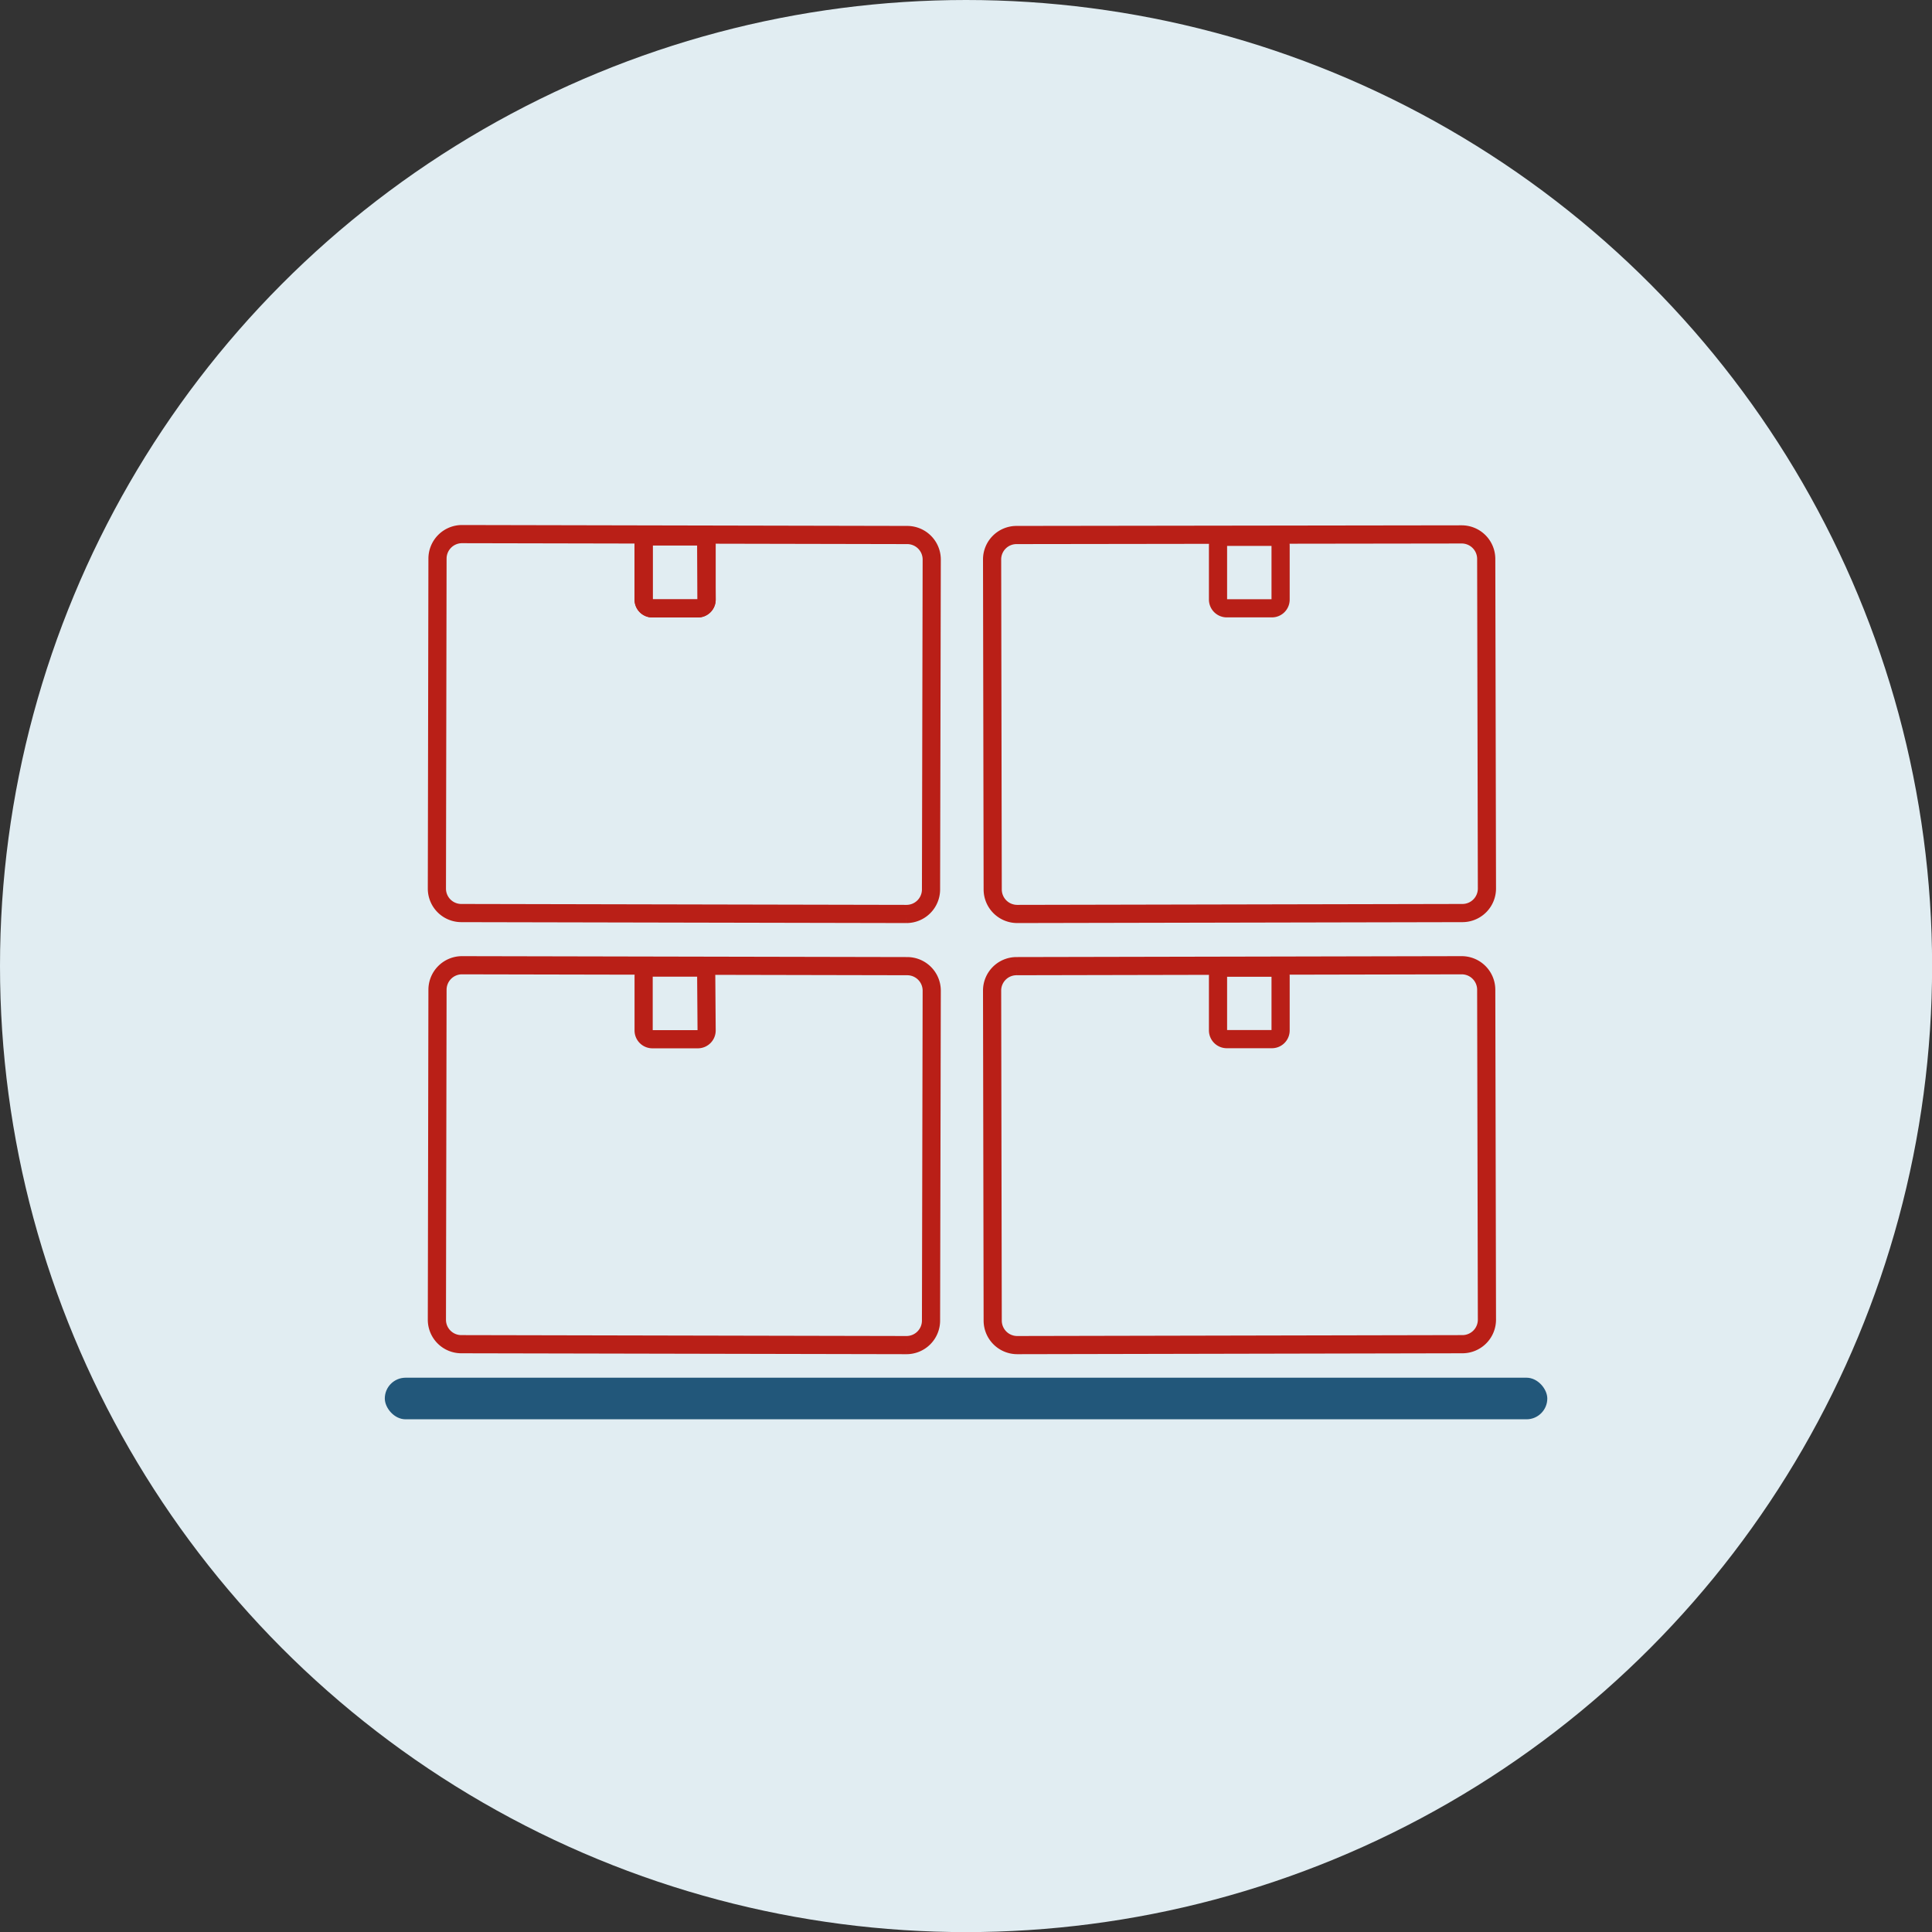
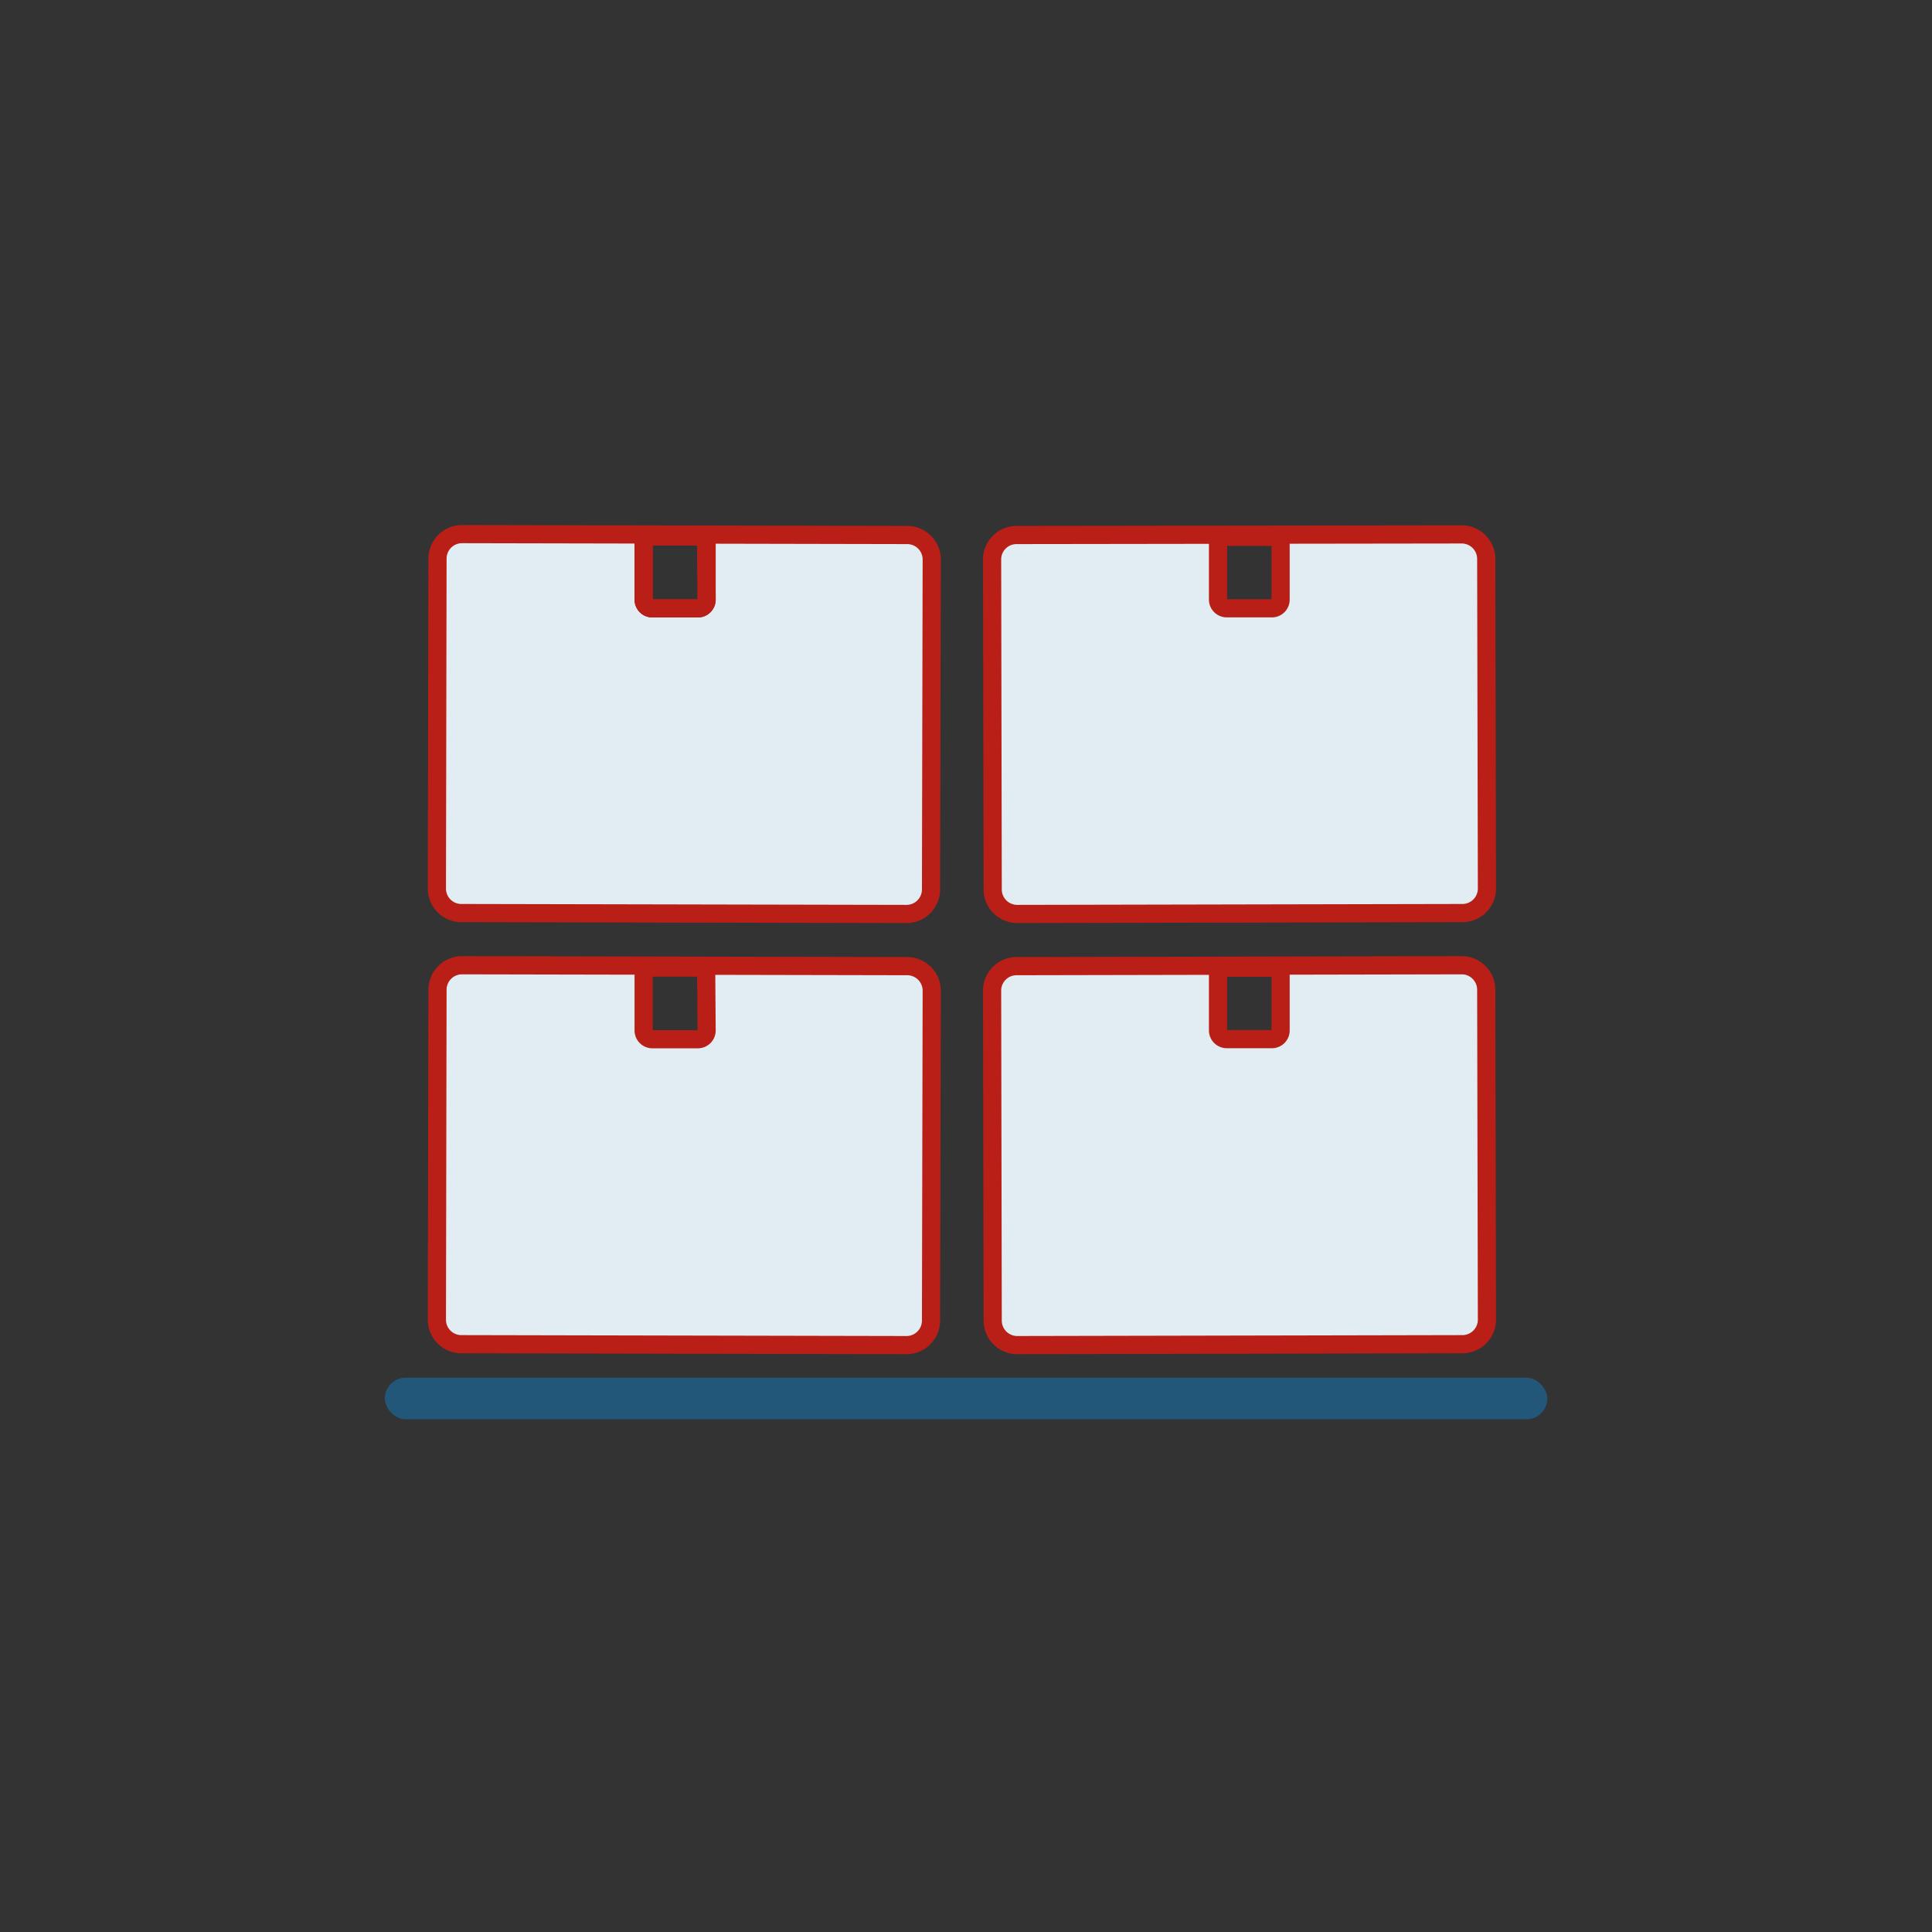
<svg xmlns="http://www.w3.org/2000/svg" viewBox="0 0 191.39 191.39">
  <rect x="0" y="0" width="191.39" height="191.39" fill="#333333" stroke="none" />
  <g id="Ebene_2" data-name="Ebene 2">
    <g id="Lagerplatzverwaltung">
-       <circle cx="95.7" cy="95.7" r="95.7" style="fill:#e1edf2" />
      <rect x="38.12" y="136.48" width="115.16" height="4.12" rx="2.06" style="fill:#22577a" />
      <path d="M147.23,98.05a2.43,2.43,0,0,0-2.43-2.43l-44.1.09a2.42,2.42,0,0,0-2.42,2.43l.06,32.68a2.43,2.43,0,0,0,2.44,2.43l44.09-.09a2.43,2.43,0,0,0,2.43-2.43ZM126,102.94h-4.47a.87.87,0,0,1-.87-.87V96.73a.87.87,0,0,1,.87-.87h4.46a.87.87,0,0,1,.87.87v5.35A.86.86,0,0,1,126,102.94Z" style="fill:#e1edf2;stroke:#b91f17;stroke-linecap:round;stroke-miterlimit:10;stroke-width:1.8px" />
      <path d="M89.87,95.71l-44.09-.09a2.43,2.43,0,0,0-2.44,2.43l-.06,32.68a2.42,2.42,0,0,0,2.42,2.43l44.1.09a2.43,2.43,0,0,0,2.43-2.43l.07-32.68A2.43,2.43,0,0,0,89.87,95.71ZM70,102.08a.87.87,0,0,1-.86.87H64.63a.87.87,0,0,1-.87-.87V96.72a.88.88,0,0,1,.87-.87h4.47a.86.86,0,0,1,.86.87Z" style="fill:#e1edf2;stroke:#b91f17;stroke-linecap:round;stroke-miterlimit:10;stroke-width:1.8px" />
      <path d="M147.23,55.37a2.43,2.43,0,0,0-2.43-2.43L100.7,53a2.42,2.42,0,0,0-2.42,2.43l.06,32.68a2.43,2.43,0,0,0,2.44,2.43l44.09-.09a2.43,2.43,0,0,0,2.43-2.43ZM126,60.26h-4.47a.87.87,0,0,1-.87-.87V54.05a.87.87,0,0,1,.87-.87h4.46a.87.87,0,0,1,.87.87v5.35A.86.86,0,0,1,126,60.26Z" style="fill:#e1edf2;stroke:#b91f17;stroke-linecap:round;stroke-miterlimit:10;stroke-width:1.8px" />
      <path d="M89.87,53l-44.09-.09a2.43,2.43,0,0,0-2.44,2.43l-.06,32.68a2.42,2.42,0,0,0,2.42,2.43l44.1.09a2.43,2.43,0,0,0,2.43-2.43l.07-32.68A2.43,2.43,0,0,0,89.87,53ZM70,59.4a.87.87,0,0,1-.86.87H64.63a.87.87,0,0,1-.87-.87V54a.88.88,0,0,1,.87-.87h4.47a.86.86,0,0,1,.86.87Z" style="fill:#e1edf2;stroke:#b91f17;stroke-linecap:round;stroke-miterlimit:10;stroke-width:1.8px" />
      <path d="M70,54.05V59.4a.87.87,0,0,1-.86.87H64.63a.87.87,0,0,1-.87-.87V54a.88.88,0,0,1,.87-.87h4.47A.86.86,0,0,1,70,54.05Z" style="fill:none;stroke:#b91f17;stroke-linecap:round;stroke-miterlimit:10;stroke-width:1.8px" />
    </g>
  </g>
</svg>